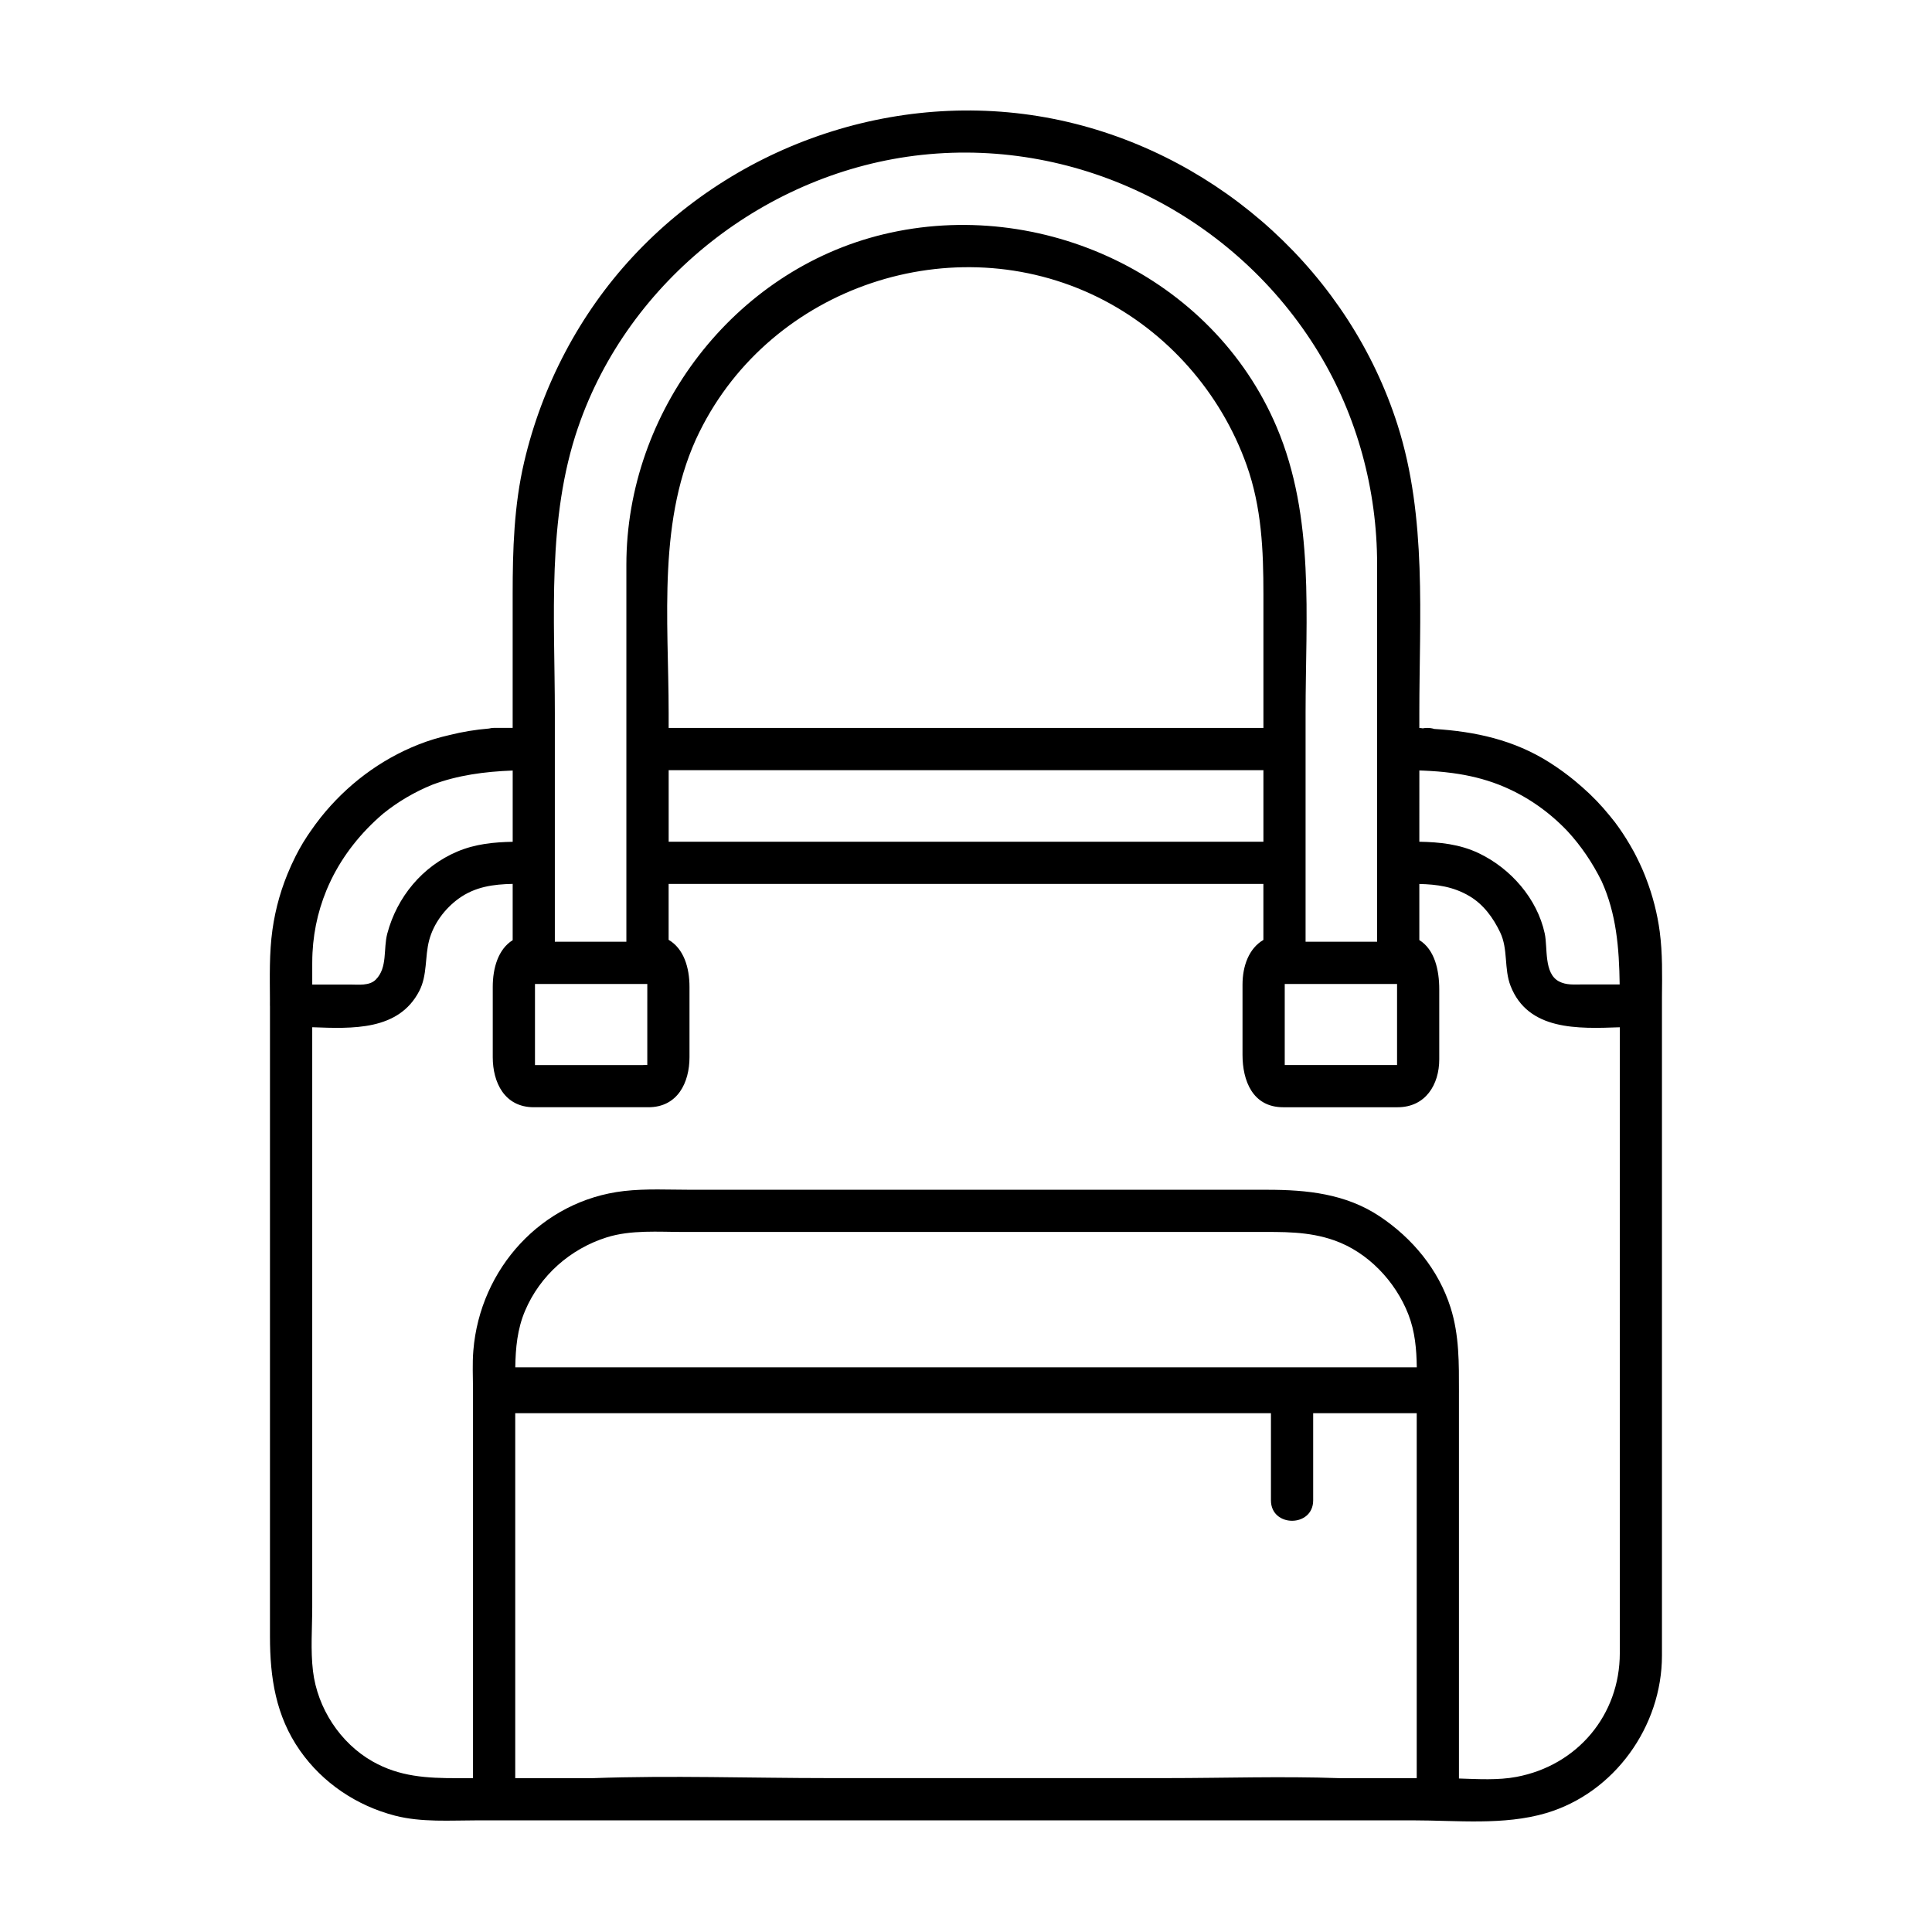
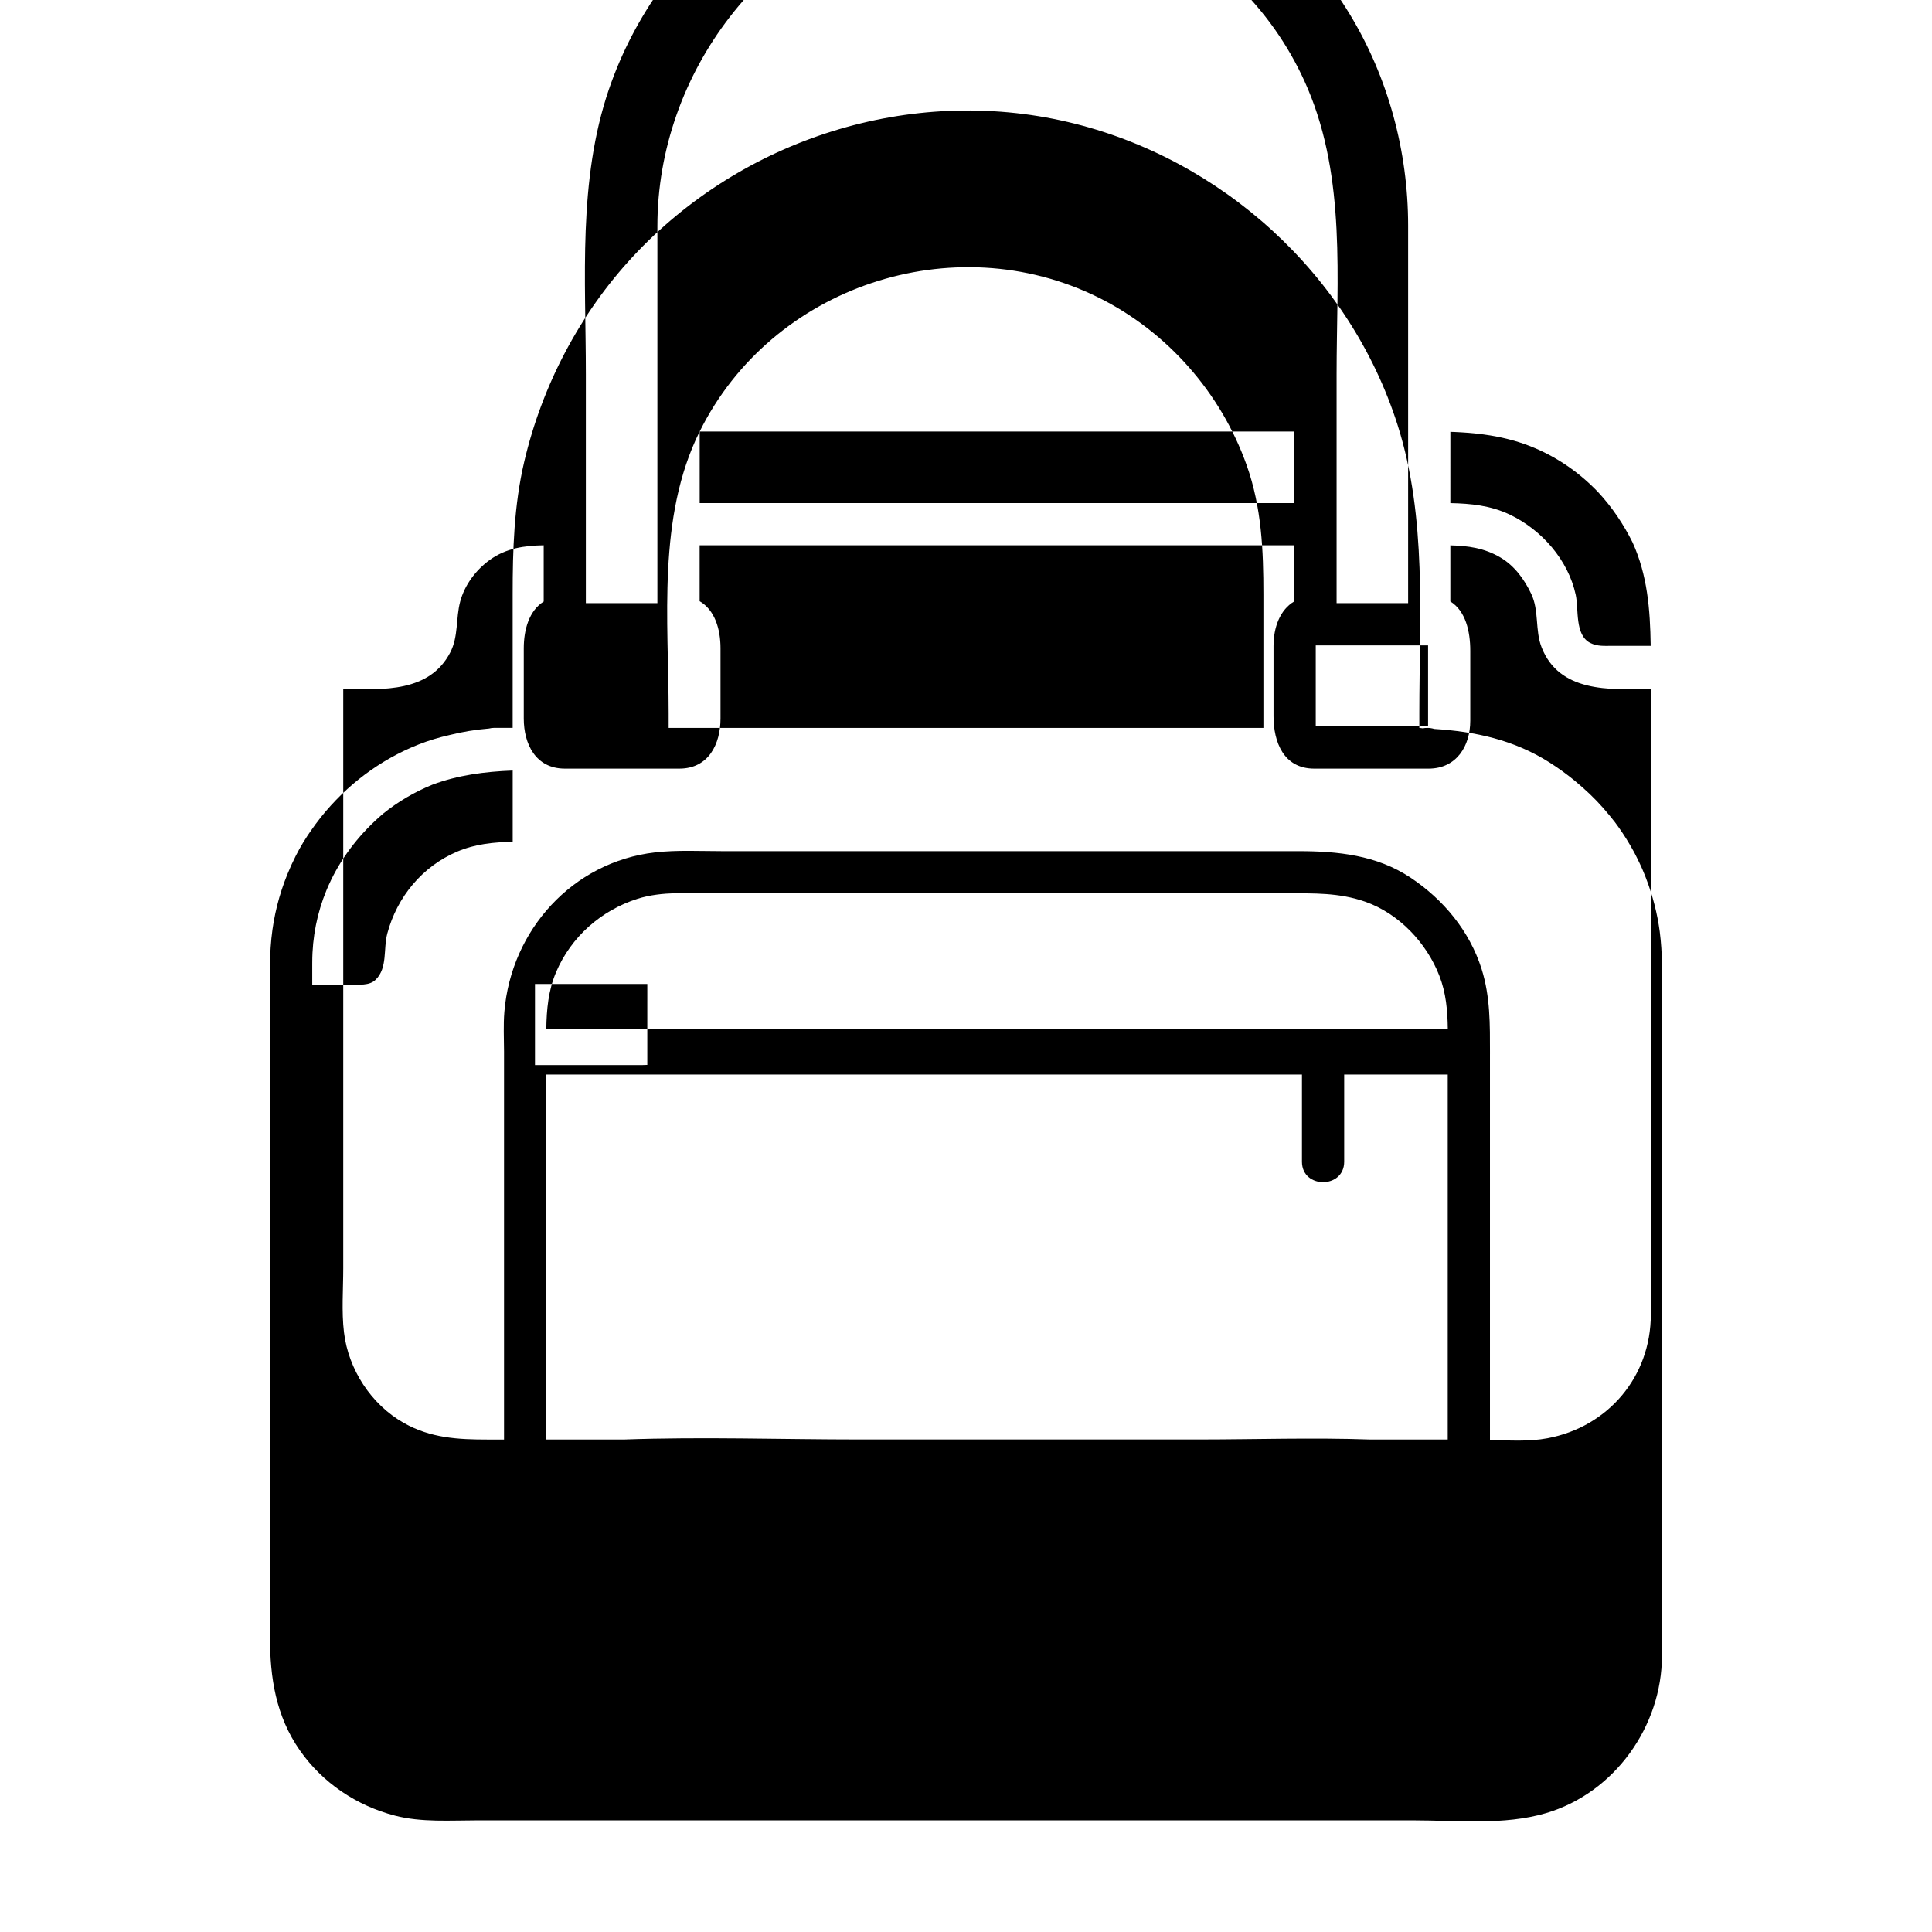
<svg xmlns="http://www.w3.org/2000/svg" fill="#000000" width="800px" height="800px" version="1.1" viewBox="144 144 512 512">
-   <path d="m583.86 390.98c-0.641-4.856-1.879-9.668-3.68-14.312-0.082-0.195-0.152-0.398-0.23-0.598-0.105-0.258-0.211-0.516-0.316-0.766-0.141-0.332-0.273-0.672-0.418-1.004-0.441-1.012-0.922-1.996-1.41-2.984-0.188-0.367-0.367-0.734-0.562-1.109-0.105-0.207-0.223-0.406-0.328-0.613-0.293-0.52-0.578-1.031-0.879-1.547-0.047-0.074-0.09-0.152-0.133-0.23-1.184-2.023-2.484-3.996-3.91-5.894-0.449-0.59-0.926-1.152-1.387-1.734-0.004 0-0.004-0.004-0.012-0.012-2.207-2.727-4.625-5.246-7.238-7.531-0.59-0.523-1.188-1.039-1.797-1.543-0.098-0.082-0.188-0.156-0.281-0.238-2.082-1.703-4.266-3.285-6.555-4.746-9.523-6.074-19.859-8.262-30.633-8.938-0.551-0.176-1.16-0.277-1.84-0.277-0.43 0-0.832 0.039-1.211 0.117-0.289-0.059-0.586-0.09-0.902-0.105v-3.949c0-25.387 2.055-51.746-5.738-76.262-12.691-39.938-46.715-70.84-87.387-80.371-41.73-9.777-86.273 4.41-115.31 35.684-14.133 15.215-24.047 34.18-28.781 54.367-2.711 11.582-3.059 23.301-3.059 35.109v35.402h-4.922c-0.465 0-0.918 0.07-1.355 0.176-3.582 0.297-7.09 0.875-10.504 1.734-2.734 0.621-5.461 1.43-8.176 2.504-10.203 4.035-19.078 10.762-25.91 19.324-0.961 1.215-1.879 2.457-2.746 3.727-0.262 0.379-0.523 0.75-0.781 1.145-1.566 2.359-2.867 4.746-3.981 7.168-0.055 0.109-0.109 0.23-0.168 0.344-0.102 0.227-0.203 0.441-0.297 0.672-2.398 5.324-4.012 10.934-4.82 16.707-0.875 6.227-0.691 12.535-0.664 18.816 0 0.422-0.004 0.84-0.004 1.27 0 0.059 0.004 0.109 0.012 0.172v49.867 88.574 28.637c0 10.812 1.531 21.023 7.949 30.18 6.019 8.602 15.047 14.629 25.176 17.254 7.043 1.82 14.641 1.246 21.855 1.246h30.434 44.684 150.75 22.117c11.566 0 24.023 1.379 35.195-1.91 18.152-5.352 30.73-23.016 30.73-41.754v-17.027-157.46-0.172c0.055-5.699 0.164-11.438-0.578-17.102zm-268.32 18.273v14.305 2.656c-0.09-0.031-0.371 0.035-1.195 0.035h-12.773-13.621-2.176v-1.527-13.766-6.188h29.766v4.484zm-88.793-9.613c0.004-0.215 0.004-0.434 0.004-0.648 0.012-6.727 1.32-13.121 3.75-19.023 0.051-0.105 0.09-0.207 0.133-0.316 0.312-0.746 0.645-1.48 0.996-2.207 0.051-0.105 0.102-0.215 0.145-0.316 3.211-6.566 7.863-12.465 13.742-17.488 3.941-3.188 8.359-5.769 13.055-7.684 6.711-2.523 13.887-3.481 21.297-3.758v18.883c-4.996 0.105-9.875 0.559-14.68 2.59-9.273 3.926-15.965 12.035-18.551 21.719-1.094 4.098 0.125 9.035-3.059 12.219-1.684 1.691-4.602 1.301-6.769 1.301h-10.062v-5.269zm102.67-141.28c19.07-38.52 67.207-54.566 105.64-35.539 18.285 9.055 32.512 25.297 39.328 44.48 3.969 11.18 4.434 22.535 4.434 34.199v35.402h-157.62v-3.934c-0.008-24.734-3.098-51.773 8.211-74.609zm-8.219 89.738h157.62v18.965h-133.99-23.625v-18.965zm163.27 78.148v-2.082-14.07-5.324h29.766v5.324 14.07 2.082h-1.652-13.227-13.219-1.668zm35.676-78.062c0.195 0.004 0.398 0.012 0.594 0.02 0.211 0.012 0.422 0.016 0.637 0.023 0.48 0.023 0.953 0.047 1.426 0.074 0.211 0.016 0.418 0.023 0.629 0.039 0.508 0.031 1.02 0.07 1.527 0.105 0.527 0.051 1.062 0.102 1.586 0.145 0.211 0.023 0.422 0.039 0.629 0.07 0.492 0.051 0.977 0.109 1.473 0.176 0.105 0.012 0.215 0.023 0.316 0.039 0.555 0.082 1.109 0.156 1.656 0.246 0.012 0 0.02 0 0.031 0.004 4.09 0.664 8.113 1.738 12.07 3.441 6.316 2.715 11.945 6.723 16.641 11.656 3.648 3.941 6.688 8.453 9.09 13.305 3.891 8.602 4.644 17.582 4.781 27.363h-10.027c-2.098 0-4.102 0.207-6.027-0.789-4.098-2.121-2.984-8.926-3.809-12.727-2.004-9.262-9.023-17.219-17.438-21.246-5.098-2.43-10.379-2.953-15.789-3.059 0.004-6.293 0.004-12.59 0.004-18.887zm-222.96-90.875c13.402-39.168 50.125-67.852 91.117-72.262 42.039-4.519 83.238 16.375 105.12 52.355 10.238 16.828 15.527 36.434 15.527 56.098v24.082 75.996h-18.957v-60.613c0-25.438 2.5-51.809-7.652-75.773-16.977-40.066-62.508-61.141-104.22-51.098-39.73 9.574-68.125 47.027-68.125 87.57v99.91h-18.957v-60.613c0.004-25.238-2.164-51.383 6.141-75.652zm115.97 249.05h-132.6c0.082-5.106 0.527-10.133 2.602-15.004 3.965-9.34 11.949-16.367 21.574-19.422 6.481-2.051 13.742-1.449 20.469-1.449h78.52 72.93c7.227 0 13.996-0.223 20.984 2.238 8.902 3.141 16.211 10.898 19.59 19.594 1.785 4.578 2.172 9.285 2.238 14.047-35.434-0.004-70.867-0.004-106.3-0.004zm100.17 108.87h-14.453c-15.199-0.539-30.512-0.012-45.711-0.012h-89.574c-20.773 0-41.691-0.734-62.453 0.012h-2.387-18.203v-96.723h118.06 82.211v23.105c0 7.215 11.191 7.215 11.191 0v-23.105h27.441v96.723h-6.125zm59.941-53.074v19.941c0 16.438-11.27 29.762-27.379 32.797-4.84 0.918-10.172 0.598-15.25 0.43v-102.31c0-0.031 0.004-0.059 0.004-0.098 0-7.617 0.105-15.039-2.227-22.406-3.184-10.039-10.105-18.379-18.793-24.168-9.012-6-19.316-7.039-29.766-7.039h-72.426-80.238c-5.891 0-11.941-0.336-17.805 0.332-21.875 2.508-38.168 20.617-39.941 42.246-0.289 3.473-0.105 7.027-0.09 10.516v102.84h-4.211c-7.981 0-15.219-0.363-22.383-4.422-8.629-4.887-14.641-14.16-15.82-23.977-0.664-5.551-0.195-11.41-0.195-16.977v-35.223-118.41c10.688 0.402 22.91 0.934 28.363-9.598 2.188-4.223 1.438-8.992 2.629-13.469 1.168-4.387 4.141-8.348 7.789-11.004 4.41-3.199 9.285-3.812 14.34-3.914v4.934 9.977c-3.871 2.418-5.281 7.453-5.281 12.391v18.621c0 6.707 3.125 13.266 10.879 13.266h15.184 15.184c7.758 0 10.891-6.555 10.891-13.266v-18.621c0-5.125-1.516-10.133-5.531-12.484v-14.816h133.99 23.629v14.844c-3.844 2.254-5.531 6.918-5.531 11.848v18.621c0 6.785 2.648 13.875 10.785 13.875h14.367 15.926c7.441 0 11.059-6.012 11.059-12.707v-18.52c0-5.144-1.223-10.559-5.281-13.078v-14.863c4.621 0.109 9.012 0.676 13.332 3.246 3.707 2.211 6.262 5.75 8.09 9.574 2.156 4.504 0.973 9.637 2.769 14.219 4.644 11.84 17.785 11.34 28.934 10.934v61.812c0.008 28.023 0.008 56.066 0.008 84.109z" />
+   <path d="m583.86 390.98c-0.641-4.856-1.879-9.668-3.68-14.312-0.082-0.195-0.152-0.398-0.23-0.598-0.105-0.258-0.211-0.516-0.316-0.766-0.141-0.332-0.273-0.672-0.418-1.004-0.441-1.012-0.922-1.996-1.41-2.984-0.188-0.367-0.367-0.734-0.562-1.109-0.105-0.207-0.223-0.406-0.328-0.613-0.293-0.52-0.578-1.031-0.879-1.547-0.047-0.074-0.09-0.152-0.133-0.23-1.184-2.023-2.484-3.996-3.91-5.894-0.449-0.59-0.926-1.152-1.387-1.734-0.004 0-0.004-0.004-0.012-0.012-2.207-2.727-4.625-5.246-7.238-7.531-0.59-0.523-1.188-1.039-1.797-1.543-0.098-0.082-0.188-0.156-0.281-0.238-2.082-1.703-4.266-3.285-6.555-4.746-9.523-6.074-19.859-8.262-30.633-8.938-0.551-0.176-1.16-0.277-1.84-0.277-0.43 0-0.832 0.039-1.211 0.117-0.289-0.059-0.586-0.09-0.902-0.105v-3.949c0-25.387 2.055-51.746-5.738-76.262-12.691-39.938-46.715-70.84-87.387-80.371-41.73-9.777-86.273 4.41-115.31 35.684-14.133 15.215-24.047 34.18-28.781 54.367-2.711 11.582-3.059 23.301-3.059 35.109v35.402h-4.922c-0.465 0-0.918 0.07-1.355 0.176-3.582 0.297-7.09 0.875-10.504 1.734-2.734 0.621-5.461 1.43-8.176 2.504-10.203 4.035-19.078 10.762-25.91 19.324-0.961 1.215-1.879 2.457-2.746 3.727-0.262 0.379-0.523 0.75-0.781 1.145-1.566 2.359-2.867 4.746-3.981 7.168-0.055 0.109-0.109 0.23-0.168 0.344-0.102 0.227-0.203 0.441-0.297 0.672-2.398 5.324-4.012 10.934-4.82 16.707-0.875 6.227-0.691 12.535-0.664 18.816 0 0.422-0.004 0.84-0.004 1.27 0 0.059 0.004 0.109 0.012 0.172v49.867 88.574 28.637c0 10.812 1.531 21.023 7.949 30.18 6.019 8.602 15.047 14.629 25.176 17.254 7.043 1.82 14.641 1.246 21.855 1.246h30.434 44.684 150.75 22.117c11.566 0 24.023 1.379 35.195-1.91 18.152-5.352 30.73-23.016 30.73-41.754v-17.027-157.46-0.172c0.055-5.699 0.164-11.438-0.578-17.102zm-268.32 18.273v14.305 2.656c-0.09-0.031-0.371 0.035-1.195 0.035h-12.773-13.621-2.176v-1.527-13.766-6.188h29.766v4.484zm-88.793-9.613c0.004-0.215 0.004-0.434 0.004-0.648 0.012-6.727 1.32-13.121 3.75-19.023 0.051-0.105 0.09-0.207 0.133-0.316 0.312-0.746 0.645-1.48 0.996-2.207 0.051-0.105 0.102-0.215 0.145-0.316 3.211-6.566 7.863-12.465 13.742-17.488 3.941-3.188 8.359-5.769 13.055-7.684 6.711-2.523 13.887-3.481 21.297-3.758v18.883c-4.996 0.105-9.875 0.559-14.68 2.59-9.273 3.926-15.965 12.035-18.551 21.719-1.094 4.098 0.125 9.035-3.059 12.219-1.684 1.691-4.602 1.301-6.769 1.301h-10.062v-5.269zm102.67-141.28c19.07-38.52 67.207-54.566 105.64-35.539 18.285 9.055 32.512 25.297 39.328 44.48 3.969 11.18 4.434 22.535 4.434 34.199v35.402h-157.62v-3.934c-0.008-24.734-3.098-51.773 8.211-74.609zh157.62v18.965h-133.99-23.625v-18.965zm163.27 78.148v-2.082-14.07-5.324h29.766v5.324 14.07 2.082h-1.652-13.227-13.219-1.668zm35.676-78.062c0.195 0.004 0.398 0.012 0.594 0.02 0.211 0.012 0.422 0.016 0.637 0.023 0.48 0.023 0.953 0.047 1.426 0.074 0.211 0.016 0.418 0.023 0.629 0.039 0.508 0.031 1.02 0.07 1.527 0.105 0.527 0.051 1.062 0.102 1.586 0.145 0.211 0.023 0.422 0.039 0.629 0.07 0.492 0.051 0.977 0.109 1.473 0.176 0.105 0.012 0.215 0.023 0.316 0.039 0.555 0.082 1.109 0.156 1.656 0.246 0.012 0 0.02 0 0.031 0.004 4.09 0.664 8.113 1.738 12.07 3.441 6.316 2.715 11.945 6.723 16.641 11.656 3.648 3.941 6.688 8.453 9.09 13.305 3.891 8.602 4.644 17.582 4.781 27.363h-10.027c-2.098 0-4.102 0.207-6.027-0.789-4.098-2.121-2.984-8.926-3.809-12.727-2.004-9.262-9.023-17.219-17.438-21.246-5.098-2.43-10.379-2.953-15.789-3.059 0.004-6.293 0.004-12.59 0.004-18.887zm-222.96-90.875c13.402-39.168 50.125-67.852 91.117-72.262 42.039-4.519 83.238 16.375 105.12 52.355 10.238 16.828 15.527 36.434 15.527 56.098v24.082 75.996h-18.957v-60.613c0-25.438 2.5-51.809-7.652-75.773-16.977-40.066-62.508-61.141-104.22-51.098-39.73 9.574-68.125 47.027-68.125 87.57v99.91h-18.957v-60.613c0.004-25.238-2.164-51.383 6.141-75.652zm115.97 249.05h-132.6c0.082-5.106 0.527-10.133 2.602-15.004 3.965-9.34 11.949-16.367 21.574-19.422 6.481-2.051 13.742-1.449 20.469-1.449h78.52 72.93c7.227 0 13.996-0.223 20.984 2.238 8.902 3.141 16.211 10.898 19.59 19.594 1.785 4.578 2.172 9.285 2.238 14.047-35.434-0.004-70.867-0.004-106.3-0.004zm100.17 108.87h-14.453c-15.199-0.539-30.512-0.012-45.711-0.012h-89.574c-20.773 0-41.691-0.734-62.453 0.012h-2.387-18.203v-96.723h118.06 82.211v23.105c0 7.215 11.191 7.215 11.191 0v-23.105h27.441v96.723h-6.125zm59.941-53.074v19.941c0 16.438-11.27 29.762-27.379 32.797-4.84 0.918-10.172 0.598-15.25 0.43v-102.31c0-0.031 0.004-0.059 0.004-0.098 0-7.617 0.105-15.039-2.227-22.406-3.184-10.039-10.105-18.379-18.793-24.168-9.012-6-19.316-7.039-29.766-7.039h-72.426-80.238c-5.891 0-11.941-0.336-17.805 0.332-21.875 2.508-38.168 20.617-39.941 42.246-0.289 3.473-0.105 7.027-0.09 10.516v102.84h-4.211c-7.981 0-15.219-0.363-22.383-4.422-8.629-4.887-14.641-14.16-15.82-23.977-0.664-5.551-0.195-11.41-0.195-16.977v-35.223-118.41c10.688 0.402 22.91 0.934 28.363-9.598 2.188-4.223 1.438-8.992 2.629-13.469 1.168-4.387 4.141-8.348 7.789-11.004 4.41-3.199 9.285-3.812 14.34-3.914v4.934 9.977c-3.871 2.418-5.281 7.453-5.281 12.391v18.621c0 6.707 3.125 13.266 10.879 13.266h15.184 15.184c7.758 0 10.891-6.555 10.891-13.266v-18.621c0-5.125-1.516-10.133-5.531-12.484v-14.816h133.99 23.629v14.844c-3.844 2.254-5.531 6.918-5.531 11.848v18.621c0 6.785 2.648 13.875 10.785 13.875h14.367 15.926c7.441 0 11.059-6.012 11.059-12.707v-18.52c0-5.144-1.223-10.559-5.281-13.078v-14.863c4.621 0.109 9.012 0.676 13.332 3.246 3.707 2.211 6.262 5.75 8.09 9.574 2.156 4.504 0.973 9.637 2.769 14.219 4.644 11.84 17.785 11.34 28.934 10.934v61.812c0.008 28.023 0.008 56.066 0.008 84.109z" />
</svg>